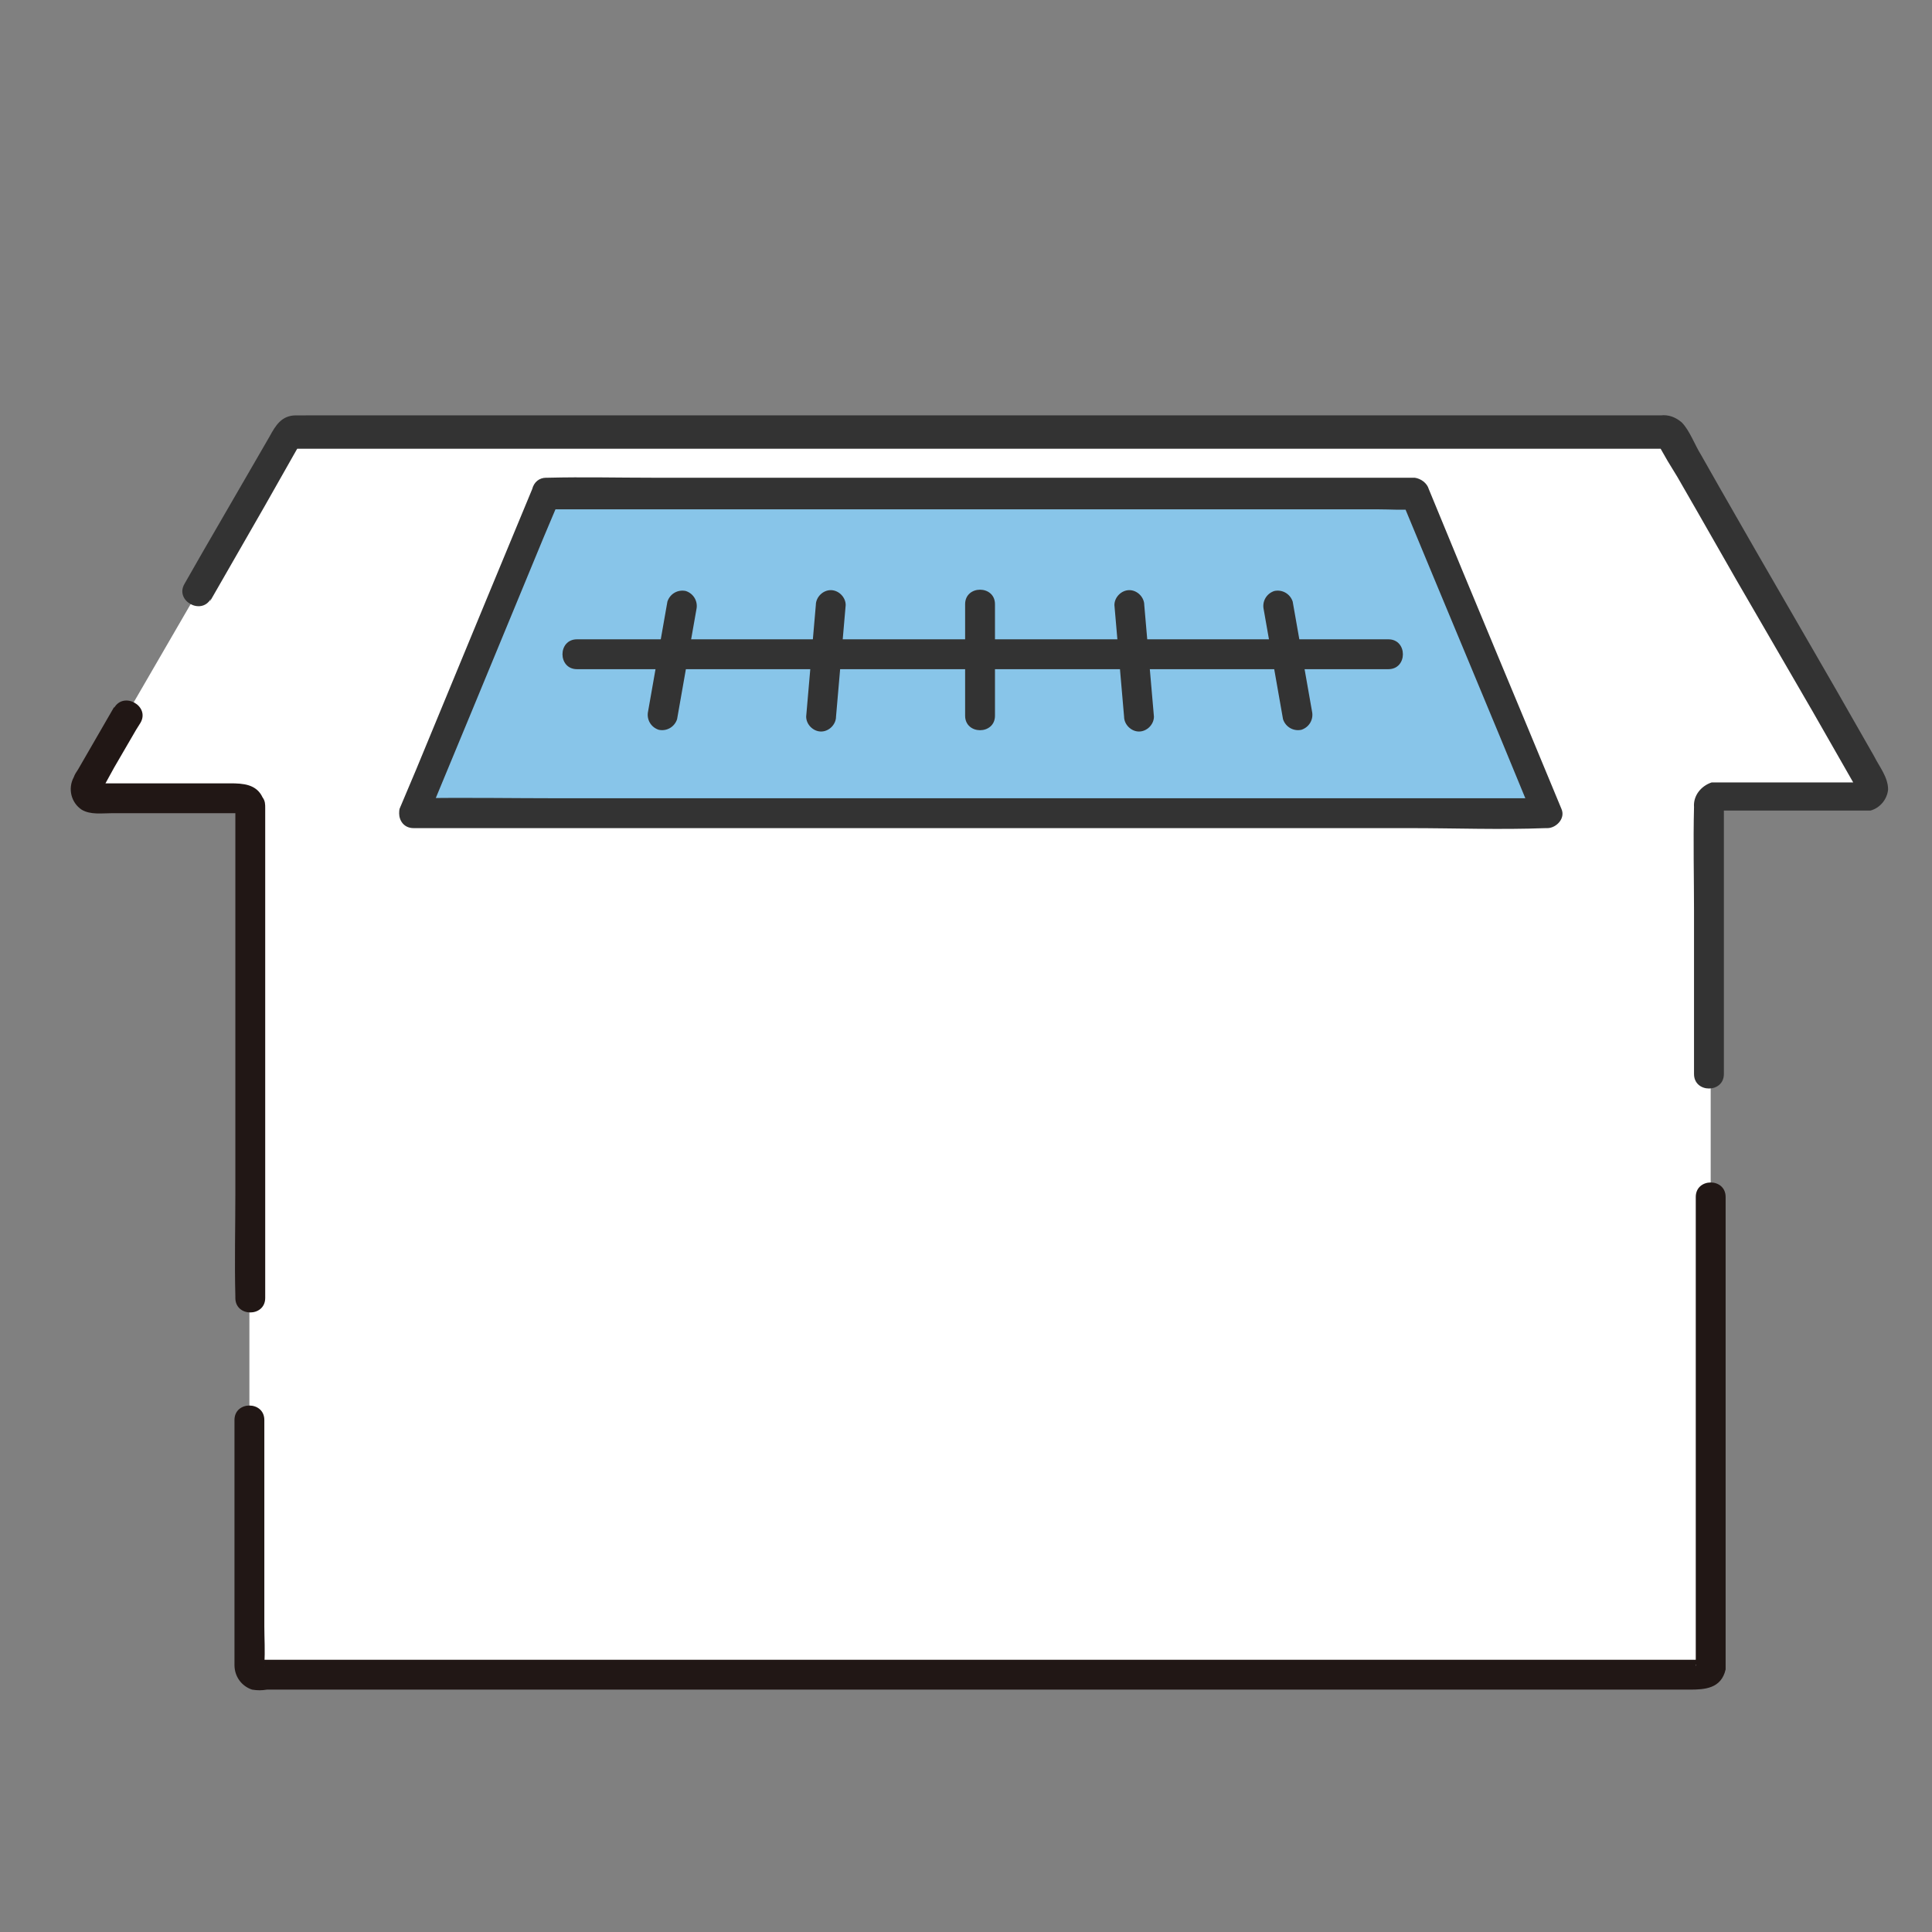
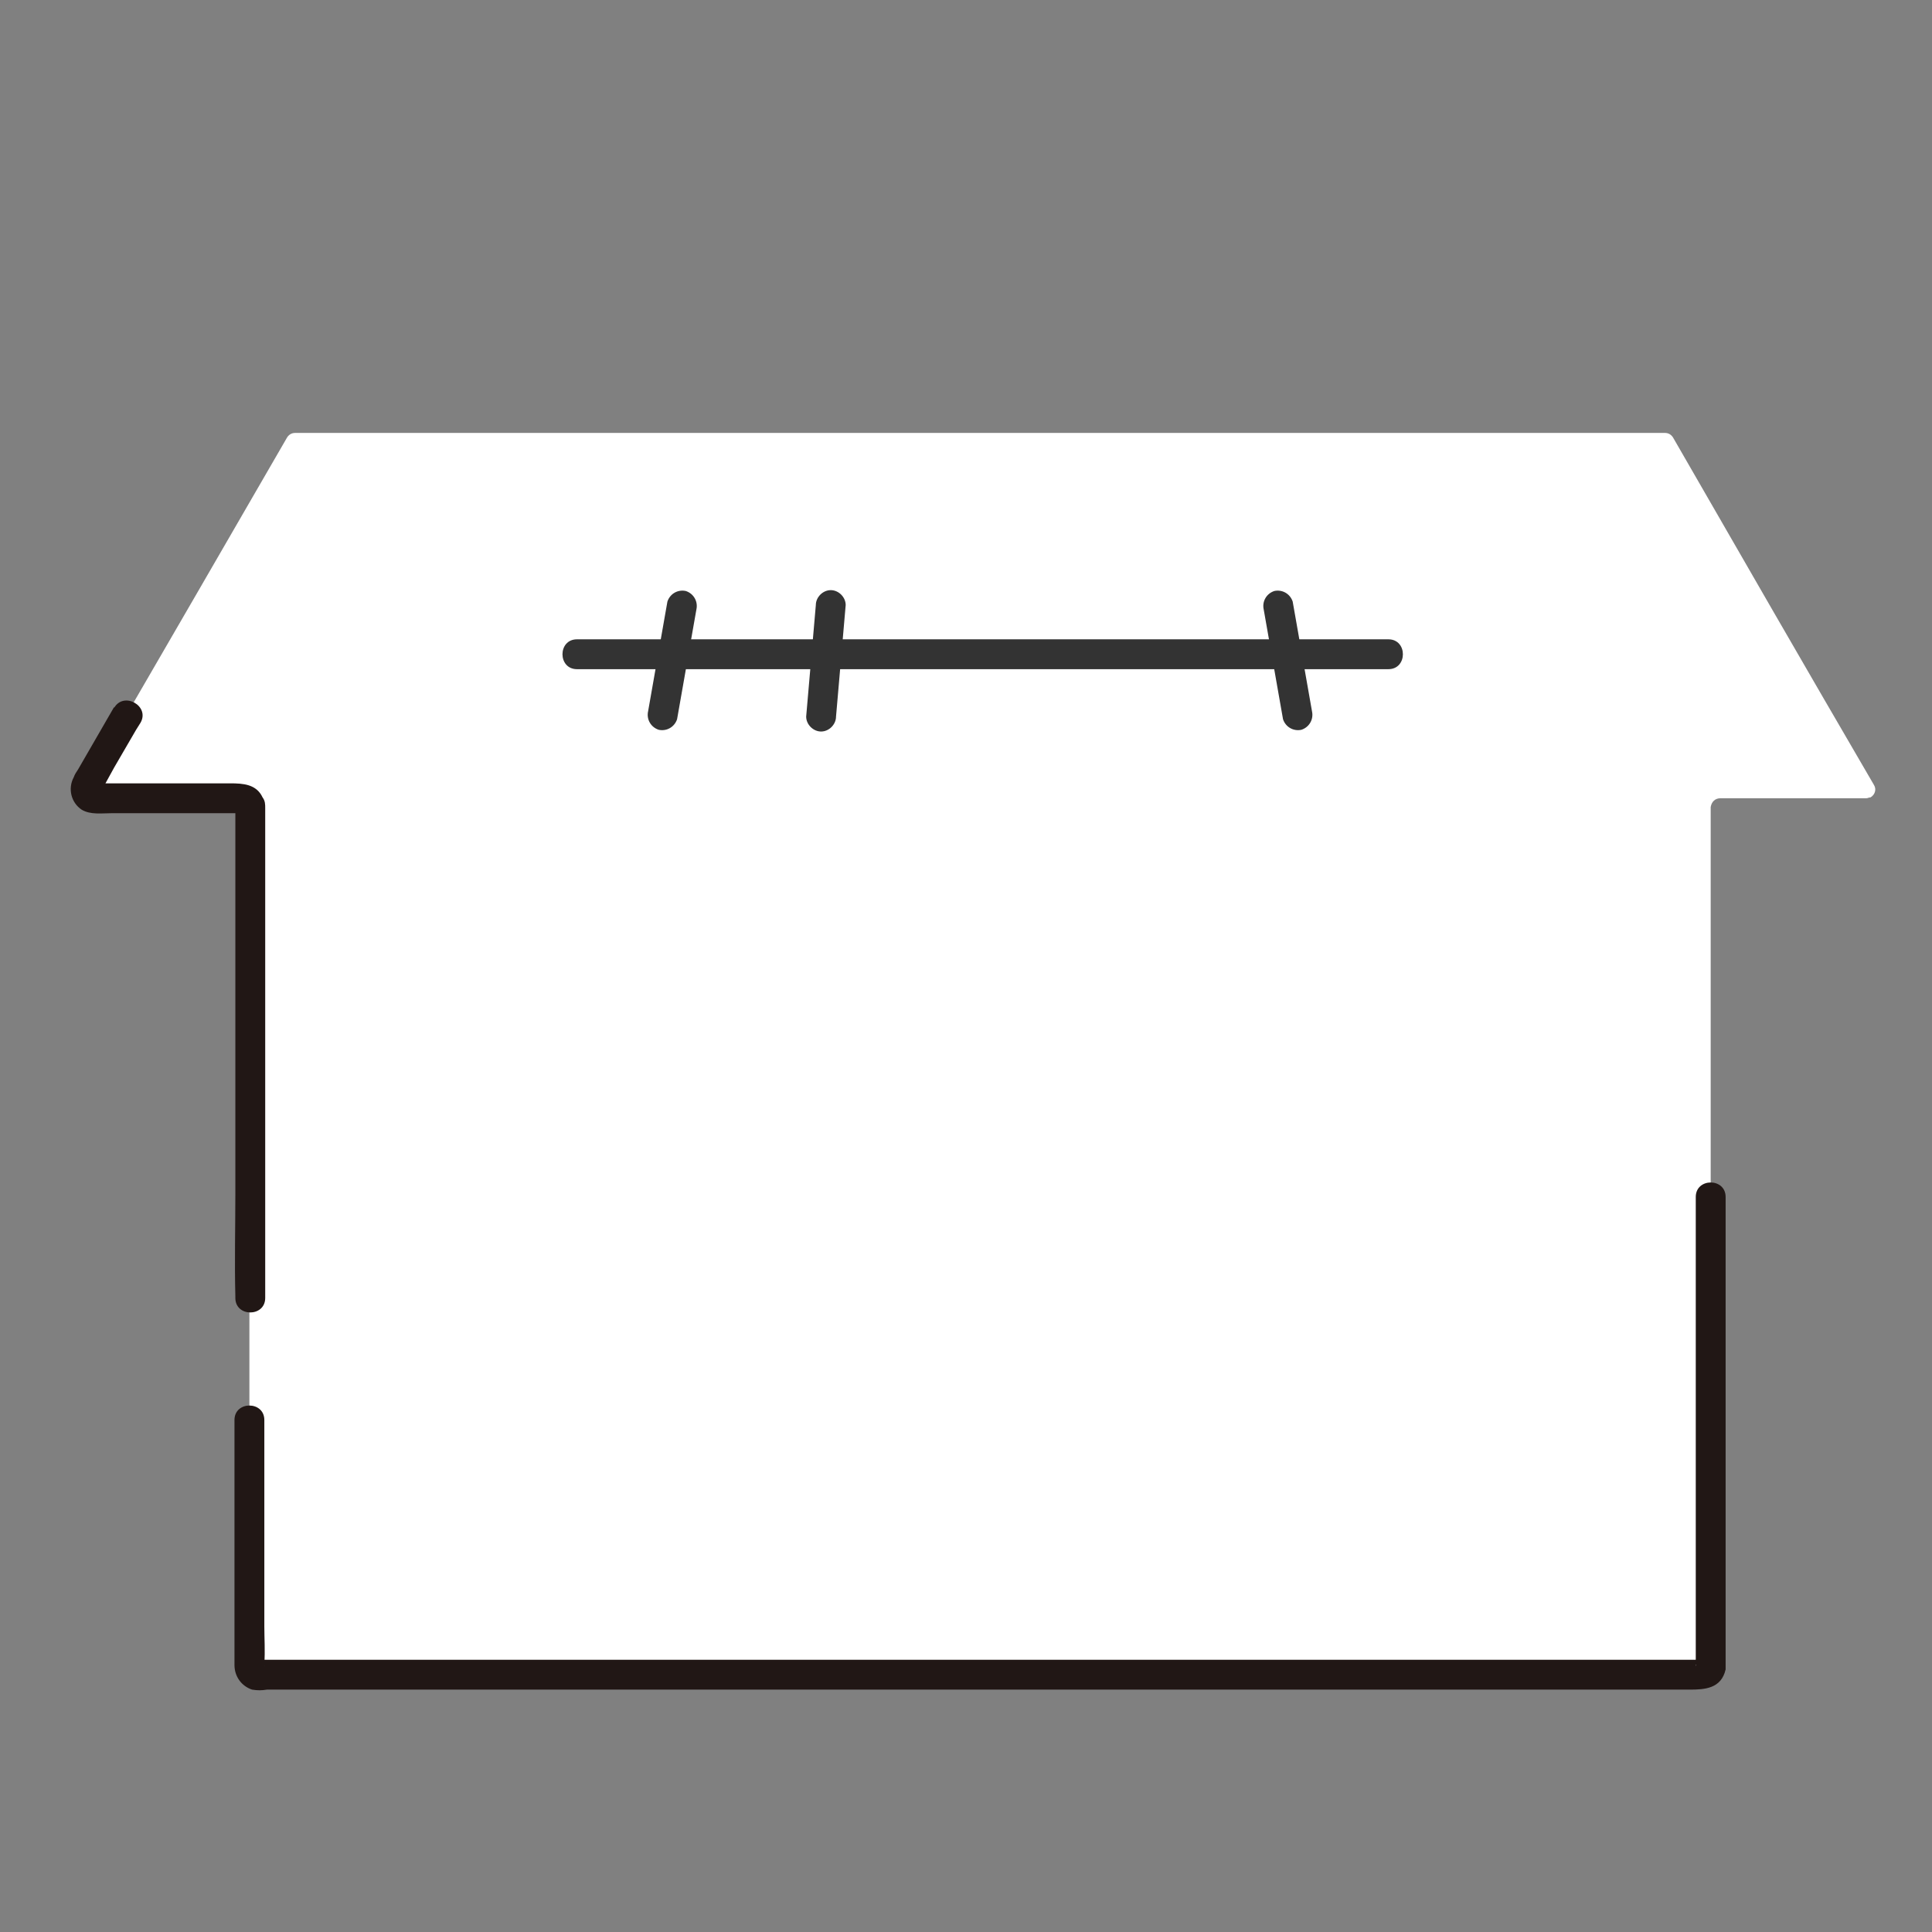
<svg xmlns="http://www.w3.org/2000/svg" id="_レイヤー_1" data-name="レイヤー_1" version="1.1" viewBox="0 0 220 220">
  <rect x="0" y="0" width="220" height="220" fill="#808080" stroke="none" />
  <defs>
    <style>
      .st0 {
        fill: #211715;
      }

      .st1 {
        fill: #fff;
      }

      .st2 {
        fill: #333;
      }

      .st3 {
        fill: #88c5e9;
      }
    </style>
  </defs>
  <path class="st1" d="M194.8,136.4v53.3c0,.6-.5,1-1,1H29.4c-.6,0-1-.5-1-1,0,0,0,0,0,0v-97.8c0-.6-.5-1-1-1H10.7c-.6,0-1-.4-1-1,0-.2,0-.4.1-.5l4.6-8,8-13.8,10.3-17.8c.2-.3.5-.5.9-.5h156c.4,0,.7.2.9.5,7.6,13.2,15.2,26.4,22.9,39.6.3.5.1,1.1-.4,1.4-.2,0-.3.1-.5.1h-16.6c-.6,0-1,.4-1.1,1,0,0,0,0,0,0v44.5h0Z" />
-   <path class="st3" d="M47.1,92.7l15.1-36.4h98.8c5,12.1,10.1,24.2,15.1,36.4H47.1Z" />
  <path class="st0" d="M13,80.5l-4.1,7.1c-.2.3-.4.6-.5.9-.7,1.3-.3,2.9.9,3.7,1,.6,2.3.4,3.4.4h13.8c.2,0,.3,0,.5,0,.3-.1,0,0,0-.2,0,0-.1-.6-.2-.5,0,0,0,.3,0,.4,0,1.5,0,3,0,4.4v39.3c0,3.8-.1,7.7,0,11.6v.2c0,2.2,3.4,2.2,3.4,0v-54.6c0-.4,0-.8,0-1.2,0-.4,0-.8-.3-1.2-.7-1.5-2.2-1.6-3.7-1.6h-14.4c-.2,0-.5,0-.7,0,0,0-.3,0-.3,0s.6,1,.6,1.1c.2,0,.5-.8.5-.9l1.1-2,2.5-4.3.5-.8c1.1-1.9-1.9-3.6-3-1.7h0Z" />
  <path class="st0" d="M193.1,136.4v51.6c0,.6,0,1.2,0,1.7-.2-.4,1-.5.5-.7-.2,0-.3,0-.5,0H30.9c-.4,0-.8,0-1.2,0-.6.1.5.5.4.7,0,0,0-.2,0-.3.1-1.4,0-2.8,0-4.2v-23.5c0-2.2-3.4-2.2-3.4,0v24.1c0,1.3,0,2.6,0,3.8,0,1.3.8,2.4,2,2.8.6.1,1.1.1,1.7,0h162c1.7,0,3.6-.1,4.1-2.3,0-.6,0-1.2,0-1.9v-51.9c0-2.2-3.4-2.2-3.4,0h0Z" />
-   <path class="st2" d="M23.9,68.5l6.2-10.8,3.4-6c.1-.2.3-.5.4-.7,0,0,.1-.1.1-.2,0,0,0,0,0,0h0c.1-.2,0-.1-.6.3,0,0,.1,0,.2,0,.4,0,.9,0,1.3,0h153.9c.2,0,.3,0,.5,0,.3,0,0,0,0,0h-.2s.4.7.4.7l.4.7,1.1,1.8,2.3,4,4.4,7.7,8.7,15,4.4,7.7.4.7.2.4c.3.7.5.5.8-.7,0,0,0,0,0,0-.2,0-.5,0-.7,0h-14.7c-.6,0-1.3,0-1.9,0-1.2.4-2.1,1.5-2,2.8-.1,4,0,8,0,11.9v18.5c0,2.2,3.4,2.2,3.4,0v-29.3c0-.4,0-.9,0-1.3-.1-.4-.9.5-.6.6.2,0,.4,0,.6,0h14.8c.6,0,1.3,0,1.9,0,1.1-.3,1.9-1.3,2-2.4,0-1.4-1-2.6-1.6-3.8l-4.4-7.7-8.9-15.4-4.3-7.5-2.1-3.7c-.7-1.1-1.3-2.8-2.2-3.7-.7-.6-1.5-.9-2.4-.8H34.8c-.4,0-.7,0-1.1,0-1.6,0-2.3,1.1-3,2.4l-7.7,13.3-2,3.5c-1.1,1.9,1.9,3.6,3,1.7h0Z" />
-   <path class="st2" d="M48.7,93.1l5.1-12.3,8.1-19.6,1.9-4.5-1.6,1.3h94.8c1.3,0,2.6.1,3.9,0,0,0,.1,0,.2,0l-1.6-1.3c5,12.1,10.1,24.2,15.1,36.4l1.6-2.2H63.7c-5.4,0-10.9-.1-16.3,0h-.3c-2.2,0-2.2,3.4,0,3.4h113.4c5.2,0,10.3.2,15.5,0h.2c1,0,2.1-1.1,1.6-2.2-5-12.1-10.1-24.2-15.1-36.4-.2-.7-.9-1.2-1.6-1.3h-86.7c-4,0-8-.1-12,0h-.2c-.8,0-1.4.5-1.6,1.3l-5.1,12.3-8.1,19.6-1.9,4.5c-.2.9.3,1.8,1.2,2.1.9.2,1.8-.3,2.1-1.2Z" />
  <path class="st2" d="M65.7,76.2h92.4c2.2,0,2.2-3.4,0-3.4h-92.4c-2.2,0-2.2,3.4,0,3.4Z" />
-   <path class="st2" d="M109.9,68.8v12.7c0,2.2,3.4,2.2,3.4,0v-12.7c0-2.2-3.4-2.2-3.4,0Z" />
-   <path class="st2" d="M126.9,68.9l1.1,12.7c0,.9.8,1.7,1.7,1.7.9,0,1.7-.8,1.7-1.7l-1.1-12.7c0-.9-.8-1.7-1.7-1.7-.9,0-1.7.8-1.7,1.7Z" />
  <path class="st2" d="M143.9,69.4l2.2,12.5c.3.9,1.2,1.4,2.1,1.2.9-.3,1.4-1.2,1.2-2.1l-2.2-12.5c-.3-.9-1.2-1.4-2.1-1.2-.9.3-1.4,1.2-1.2,2.1h0Z" />
  <path class="st2" d="M92.9,68.9l-1.1,12.7c0,.9.8,1.7,1.7,1.7.9,0,1.7-.8,1.7-1.7l1.1-12.7c0-.9-.8-1.7-1.7-1.7-.9,0-1.7.8-1.7,1.7Z" />
  <path class="st2" d="M76,68.5l-2.2,12.5c-.2.9.3,1.8,1.2,2.1.9.2,1.8-.3,2.1-1.2l2.2-12.5c.2-.9-.3-1.8-1.2-2.1-.9-.2-1.8.3-2.1,1.2Z" />
</svg>